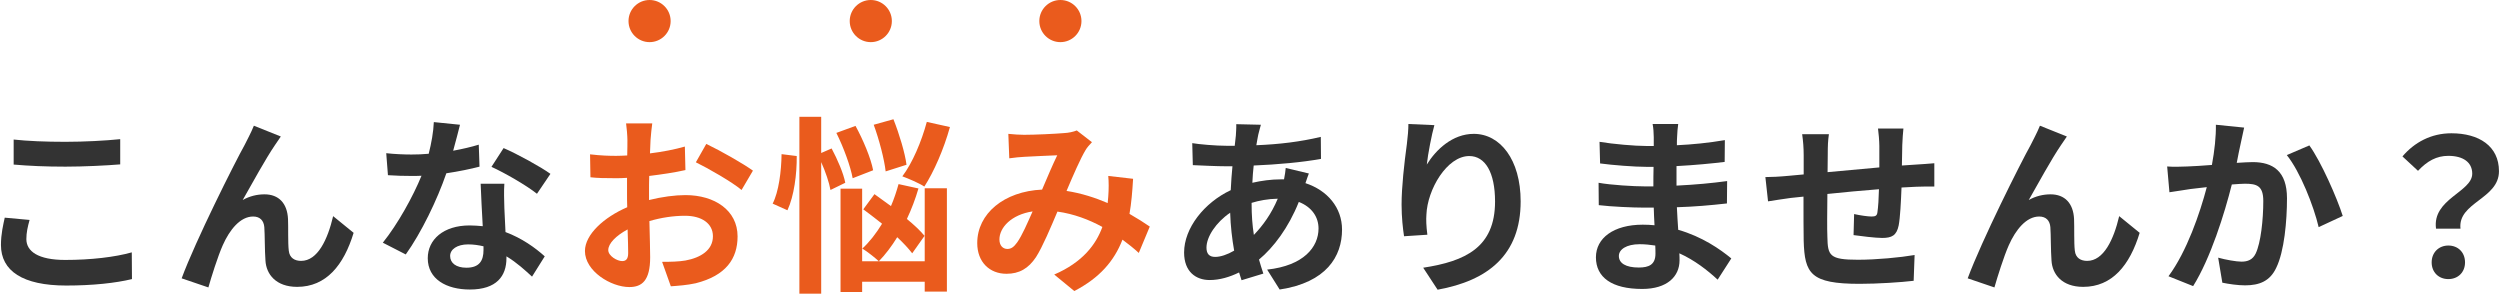
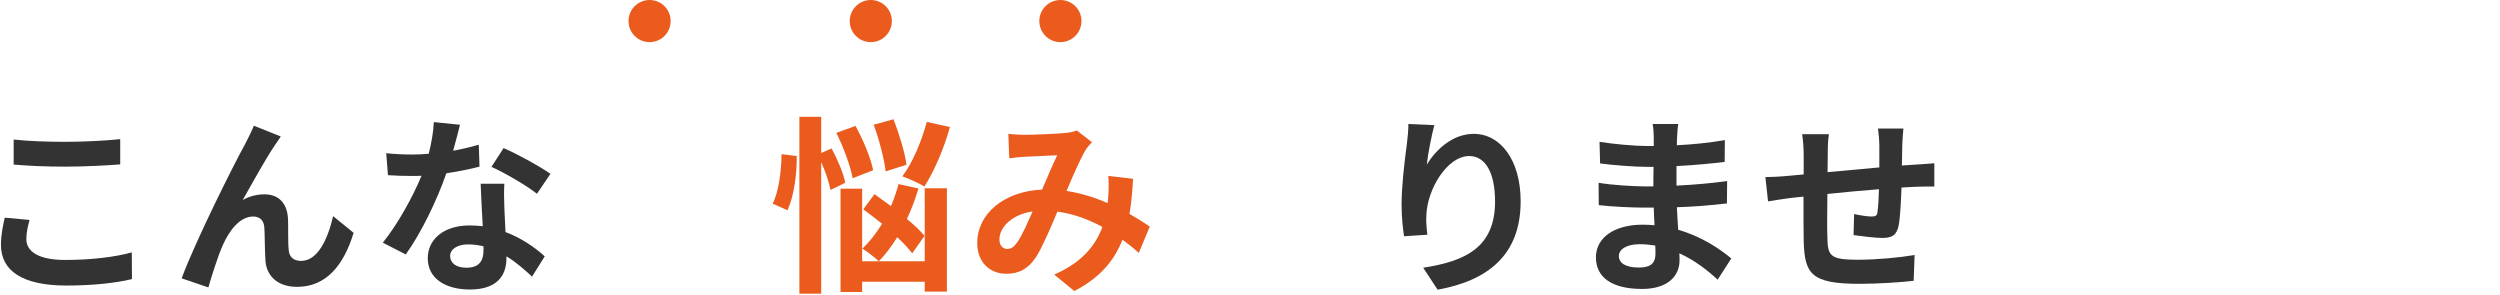
<svg xmlns="http://www.w3.org/2000/svg" width="712" height="84" viewBox="0 0 712 84" fill="none">
-   <path d="M693.779 65.121C692.645 56.643 704.093 54.699 704.093 49.461C704.093 46.221 701.501 44.385 697.289 44.385C693.941 44.385 691.295 45.843 688.649 48.651L684.221 44.547C687.623 40.551 692.375 37.959 698.153 37.959C705.983 37.959 711.707 41.577 711.707 48.759C711.707 56.697 699.935 57.615 700.745 65.121H693.779ZM697.289 79.485C694.535 79.485 692.537 77.541 692.537 74.733C692.537 71.871 694.589 69.927 697.289 69.927C700.043 69.927 702.041 71.871 702.041 74.733C702.041 77.541 700.043 79.485 697.289 79.485Z" fill="#333333" />
-   <path d="M639.131 36.339C638.807 37.743 638.429 39.471 638.159 40.821C637.781 42.441 637.403 44.439 637.025 46.383C638.807 46.275 640.427 46.167 641.561 46.167C647.285 46.167 651.335 48.705 651.335 56.481C651.335 62.853 650.579 71.601 648.257 76.299C646.475 80.079 643.451 81.267 639.401 81.267C637.295 81.267 634.757 80.889 632.921 80.511L631.733 73.383C633.839 73.977 636.917 74.517 638.375 74.517C640.157 74.517 641.561 73.977 642.425 72.195C643.883 69.117 644.585 62.583 644.585 57.237C644.585 52.917 642.749 52.323 639.347 52.323C638.483 52.323 637.133 52.431 635.621 52.539C633.569 60.747 629.573 73.545 624.605 81.483L617.585 78.675C622.823 71.601 626.549 60.693 628.493 53.295C626.549 53.511 624.875 53.727 623.849 53.835C622.337 54.105 619.475 54.483 617.855 54.753L617.207 47.409C619.151 47.571 620.987 47.463 622.985 47.409C624.659 47.355 627.197 47.193 629.951 46.977C630.707 42.873 631.139 38.931 631.085 35.529L639.131 36.339ZM657.707 41.415C661.055 46.059 665.591 56.373 667.211 61.503L660.353 64.689C658.949 58.695 655.115 48.921 651.281 44.169L657.707 41.415Z" fill="#333333" />
-   <path d="M588.641 38.877C588.101 39.633 587.507 40.551 586.913 41.415C584.267 45.303 580.487 52.215 577.787 56.967C579.785 55.833 581.945 55.347 583.997 55.347C588.047 55.347 590.477 57.885 590.693 62.367C590.801 64.797 590.639 69.117 590.909 71.385C591.125 73.491 592.637 74.301 594.419 74.301C599.117 74.301 601.979 68.253 603.545 61.557L609.377 66.309C606.569 75.543 601.547 81.699 593.285 81.699C587.291 81.699 584.483 78.135 584.267 74.193C584.051 71.331 584.105 66.903 583.943 64.689C583.781 62.799 582.701 61.665 580.757 61.665C577.085 61.665 574.061 65.445 572.117 69.819C570.713 72.951 568.823 78.999 568.013 81.861L560.399 79.269C564.395 68.469 575.465 46.437 578.327 41.307C579.029 39.849 580.055 38.067 580.973 35.799L588.641 38.877Z" fill="#333333" />
  <path d="M542.093 36.609C541.985 37.473 541.823 39.849 541.769 41.307C541.715 43.413 541.715 45.357 541.661 47.139C543.119 47.031 544.469 46.923 545.711 46.869C547.223 46.761 549.329 46.653 550.895 46.491V53.133C549.977 53.079 547.115 53.133 545.711 53.187C544.523 53.241 543.119 53.295 541.553 53.403C541.391 57.507 541.175 61.935 540.743 64.203C540.149 67.065 538.799 67.767 536.045 67.767C534.101 67.767 529.781 67.227 527.891 66.957L528.053 60.963C529.727 61.341 531.941 61.665 533.021 61.665C534.101 61.665 534.587 61.449 534.695 60.423C534.911 58.965 535.073 56.481 535.127 53.889C530.321 54.267 525.029 54.753 520.439 55.239C520.385 60.207 520.331 65.175 520.439 67.497C520.547 72.789 521.033 73.977 529.133 73.977C534.425 73.977 541.229 73.329 545.279 72.627L545.009 79.971C541.391 80.403 534.749 80.835 529.619 80.835C515.633 80.835 513.959 77.919 513.689 68.577C513.635 66.255 513.635 61.017 513.635 55.995C512.177 56.157 510.935 56.265 510.017 56.373C508.289 56.589 504.941 57.129 503.537 57.345L502.781 50.433C504.347 50.433 506.831 50.325 509.585 50.055C510.557 49.947 511.961 49.839 513.689 49.677C513.689 47.139 513.689 45.141 513.689 44.223C513.689 42.009 513.527 40.173 513.257 38.229H520.871C520.601 40.065 520.547 41.577 520.547 43.845C520.547 45.087 520.493 46.923 520.493 49.029C525.083 48.597 530.321 48.111 535.235 47.679V41.577C535.235 40.227 535.019 37.689 534.857 36.609H542.093Z" fill="#333333" />
  <path d="M461.053 72.898C461.053 74.951 462.997 76.192 466.723 76.192C469.585 76.192 471.475 75.382 471.475 72.251C471.475 71.656 471.475 70.9 471.421 69.928C469.963 69.713 468.505 69.55 466.993 69.55C463.159 69.55 461.053 71.062 461.053 72.898ZM477.955 35.315C477.793 36.395 477.685 37.745 477.631 39.148C477.577 39.688 477.577 40.498 477.577 41.362C482.005 41.147 486.487 40.715 491.239 39.904L491.185 46.114C487.621 46.547 482.707 47.032 477.469 47.303C477.469 49.193 477.469 51.191 477.469 52.864C482.923 52.594 487.513 52.163 491.887 51.569L491.833 57.941C486.973 58.48 482.761 58.858 477.577 59.02C477.685 61.072 477.793 63.286 477.955 65.447C484.759 67.391 489.943 71.008 493.075 73.6L489.187 79.648C486.271 76.948 482.599 74.087 478.279 72.142C478.333 72.898 478.333 73.546 478.333 74.141C478.333 78.731 474.823 82.294 467.695 82.294C459.055 82.294 454.519 79.001 454.519 73.276C454.519 67.823 459.541 63.989 467.857 63.989C468.991 63.989 470.125 64.043 471.205 64.15C471.097 62.477 471.043 60.748 470.989 59.129C470.071 59.129 469.153 59.129 468.181 59.129C465.049 59.129 458.893 58.858 455.329 58.426L455.275 52.054C458.785 52.703 465.427 53.081 468.289 53.081C469.153 53.081 470.017 53.081 470.881 53.081C470.881 51.298 470.881 49.355 470.935 47.519C470.233 47.519 469.585 47.519 468.937 47.519C465.535 47.519 459.271 47.032 455.707 46.547L455.545 40.391C459.433 41.038 465.589 41.578 468.883 41.578C469.585 41.578 470.287 41.578 470.989 41.578C470.989 40.553 470.989 39.688 470.989 39.041C470.989 38.014 470.881 36.34 470.665 35.315H477.955Z" fill="#333333" />
  <path d="M408.511 35.639C407.755 38.285 406.675 43.846 406.351 46.87C408.943 42.658 413.641 38.123 419.743 38.123C427.249 38.123 433.081 45.467 433.081 57.346C433.081 72.629 423.739 79.918 409.429 82.51L405.325 76.246C417.313 74.41 425.791 70.469 425.791 57.401C425.791 49.084 422.983 44.441 418.447 44.441C412.075 44.441 406.513 53.998 406.243 61.127C406.135 62.584 406.189 64.312 406.513 66.85L399.871 67.282C399.547 65.177 399.169 61.883 399.169 58.264C399.169 53.242 399.925 46.547 400.681 40.984C400.951 38.932 401.113 36.773 401.113 35.315L408.511 35.639Z" fill="#333333" />
-   <path d="M359.101 35.529C358.777 36.609 358.561 37.581 358.345 38.391C358.183 39.309 357.967 40.281 357.805 41.361C364.393 41.091 370.225 40.389 376.165 38.985L376.219 45.249C370.927 46.221 363.691 46.869 357.049 47.139C356.887 48.759 356.725 50.433 356.671 52.053C359.263 51.459 362.071 51.081 364.717 51.081C365.041 51.081 365.365 51.081 365.689 51.081C365.905 50.001 366.121 48.651 366.175 47.841L372.763 49.407C372.547 50.001 372.115 51.135 371.791 52.161C378.055 54.213 382.213 59.127 382.213 65.391C382.213 73.059 377.731 80.457 364.447 82.455L360.883 76.785C371.305 75.651 375.517 70.359 375.517 65.067C375.517 61.827 373.627 58.965 369.901 57.507C366.985 64.851 362.665 70.521 358.561 73.923C358.939 75.273 359.371 76.623 359.803 77.919L353.593 79.809C353.377 79.107 353.107 78.351 352.891 77.595C350.245 78.891 347.383 79.755 344.521 79.755C340.579 79.755 337.231 77.379 337.231 71.925C337.231 64.959 342.955 57.723 350.515 54.159C350.623 51.837 350.785 49.569 351.001 47.355C350.407 47.355 349.867 47.355 349.273 47.355C346.465 47.355 342.253 47.139 339.715 47.031L339.553 40.767C341.443 41.091 346.195 41.523 349.489 41.523C350.245 41.523 350.947 41.523 351.649 41.523C351.757 40.497 351.865 39.525 351.973 38.607C352.027 37.581 352.135 36.285 352.081 35.367L359.101 35.529ZM343.603 70.521C343.603 72.249 344.359 73.167 346.087 73.167C347.599 73.167 349.543 72.519 351.487 71.385C350.893 68.037 350.461 64.311 350.353 60.585C346.303 63.339 343.603 67.443 343.603 70.521ZM356.455 57.939C356.455 61.233 356.671 64.203 357.103 66.903C359.641 64.257 362.071 60.963 363.907 56.589C361.045 56.643 358.561 57.129 356.455 57.777V57.939Z" fill="#333333" />
  <path d="M287.173 38.122C288.631 38.284 290.467 38.392 291.655 38.392C294.733 38.392 300.457 38.122 302.995 37.906C304.345 37.852 305.749 37.528 306.667 37.15L310.987 40.498C310.231 41.308 309.583 42.01 309.151 42.766C307.747 45.088 305.695 49.786 303.751 54.376C307.963 55.024 311.959 56.32 315.469 57.832C315.523 57.184 315.577 56.59 315.631 55.996C315.793 53.89 315.793 51.73 315.631 50.11L322.705 50.92C322.489 54.538 322.219 57.886 321.679 60.91C323.947 62.206 325.891 63.448 327.457 64.528L324.325 72.034C322.921 70.738 321.355 69.496 319.681 68.254C317.305 74.356 313.201 79.108 305.965 82.888L300.241 78.19C308.395 74.68 312.175 69.55 313.957 64.636C310.123 62.53 305.803 60.91 301.159 60.262C299.215 64.852 296.947 70.252 295.057 73.222C292.897 76.462 290.305 77.974 286.633 77.974C281.881 77.974 278.317 74.68 278.317 69.226C278.317 60.856 285.931 54.484 296.785 53.998C298.297 50.434 299.863 46.762 301.105 44.224C298.945 44.332 294.301 44.494 291.817 44.656C290.737 44.71 288.847 44.872 287.443 45.088L287.173 38.122ZM284.635 68.2C284.635 69.982 285.661 70.9 286.903 70.9C287.983 70.9 288.739 70.36 289.711 69.01C291.115 67.012 292.573 63.61 294.085 60.208C288.037 61.126 284.635 64.798 284.635 68.2Z" fill="#EA5B1D" />
  <path d="M263.953 34.72L270.541 36.178C268.813 42.442 265.951 48.976 263.251 53.134C261.793 52.162 258.715 50.866 256.987 50.218C259.849 46.438 262.441 40.336 263.953 34.72ZM258.175 46.924L252.235 48.814C251.857 45.412 250.399 39.796 248.833 35.53L254.449 33.964C256.123 38.176 257.743 43.576 258.175 46.924ZM248.671 48.49L242.839 50.758C242.245 47.41 240.247 41.956 238.195 37.852L243.649 35.854C245.809 39.796 248.023 45.034 248.671 48.49ZM222.589 43.9L226.909 44.44C226.963 49.57 226.153 55.834 224.263 59.884L220.051 57.994C221.779 54.646 222.535 48.76 222.589 43.9ZM240.733 52.054L236.521 54.106C236.143 52 235.117 48.922 233.875 46.168V83.644H227.665V33.262H233.875V43.576L236.845 42.28C238.519 45.412 240.247 49.408 240.733 52.054ZM263.305 67.174L259.795 72.142C258.769 70.792 257.257 69.172 255.529 67.552C253.909 70.198 252.127 72.52 250.291 74.41C249.265 73.438 246.943 71.602 245.593 70.792C247.645 68.902 249.535 66.472 251.209 63.718C249.373 62.26 247.537 60.856 245.863 59.614L249.049 55.294C250.507 56.32 252.127 57.508 253.747 58.696C254.611 56.698 255.313 54.592 255.907 52.432L261.577 53.674C260.713 56.644 259.579 59.614 258.283 62.368C260.335 64.042 262.117 65.716 263.305 67.174ZM263.359 74.41V53.62H269.677V83.05H263.359V80.242H245.539V83.158H239.383V53.728H245.539V74.41H263.359Z" fill="#EA5B1D" />
-   <path d="M185.761 35.152C185.599 36.124 185.383 38.446 185.275 39.85C185.221 41.038 185.167 42.334 185.113 43.684C188.677 43.252 192.241 42.55 195.049 41.74L195.211 48.436C192.133 49.138 188.407 49.678 184.897 50.11C184.843 51.73 184.843 53.404 184.843 54.97C184.843 55.618 184.843 56.266 184.843 56.968C188.515 56.05 192.241 55.564 195.211 55.564C203.527 55.564 210.061 59.884 210.061 67.336C210.061 73.708 206.713 78.514 198.127 80.674C195.643 81.214 193.267 81.376 191.053 81.538L188.569 74.572C190.999 74.572 193.321 74.518 195.211 74.194C199.585 73.384 203.041 71.224 203.041 67.282C203.041 63.61 199.801 61.45 195.103 61.45C191.755 61.45 188.245 61.99 184.951 62.962C185.059 67.228 185.167 71.44 185.167 73.276C185.167 79.972 182.791 81.754 179.227 81.754C173.989 81.754 166.591 77.218 166.591 71.494C166.591 66.796 171.991 61.882 178.633 59.02C178.579 57.724 178.579 56.428 178.579 55.186C178.579 53.674 178.579 52.162 178.579 50.65C177.553 50.704 176.581 50.758 175.717 50.758C172.099 50.758 169.993 50.704 168.157 50.488L168.049 43.954C171.235 44.332 173.557 44.386 175.501 44.386C176.473 44.386 177.553 44.332 178.633 44.278C178.687 42.388 178.687 40.822 178.687 39.904C178.687 38.77 178.471 36.124 178.309 35.152H185.761ZM201.151 40.984C205.309 42.982 211.573 46.546 214.435 48.598L211.195 54.106C208.603 51.892 201.529 47.842 198.181 46.222L201.151 40.984ZM173.233 71.224C173.233 72.898 175.771 74.356 177.175 74.356C178.147 74.356 178.903 73.924 178.903 72.088C178.903 70.738 178.849 68.254 178.741 65.338C175.447 67.12 173.233 69.334 173.233 71.224Z" fill="#EA5B1D" />
  <path d="M131.005 35.529C130.573 37.257 129.871 40.011 129.061 42.927C131.707 42.441 134.245 41.847 136.351 41.199L136.567 47.463C134.083 48.111 130.735 48.813 127.117 49.353C124.525 56.913 119.935 66.363 115.561 72.465L109.027 69.117C113.293 63.825 117.667 55.887 120.043 50.055C119.071 50.109 118.153 50.109 117.235 50.109C115.021 50.109 112.807 50.055 110.485 49.893L109.999 43.629C112.321 43.899 115.183 44.007 117.181 44.007C118.801 44.007 120.421 43.953 122.095 43.791C122.851 40.821 123.445 37.581 123.553 34.773L131.005 35.529ZM128.197 72.897C128.197 74.895 129.871 76.245 132.841 76.245C136.567 76.245 137.701 74.193 137.701 71.223C137.701 70.899 137.701 70.575 137.701 70.143C136.297 69.819 134.839 69.603 133.327 69.603C130.195 69.603 128.197 71.007 128.197 72.897ZM143.641 52.323C143.479 54.591 143.587 56.859 143.641 59.235C143.695 60.801 143.857 63.393 143.965 66.093C148.609 67.821 152.389 70.521 155.143 73.005L151.525 78.783C149.635 77.055 147.205 74.787 144.235 73.005C144.235 73.167 144.235 73.383 144.235 73.545C144.235 78.567 141.481 82.455 133.813 82.455C127.117 82.455 121.825 79.485 121.825 73.545C121.825 68.253 126.253 64.203 133.759 64.203C135.055 64.203 136.243 64.311 137.485 64.419C137.269 60.423 136.999 55.617 136.891 52.323H143.641ZM152.929 55.185C149.797 52.701 143.641 49.191 139.969 47.517L143.425 42.171C147.313 43.845 154.009 47.517 156.763 49.515L152.929 55.185Z" fill="#333333" />
  <path d="M79.975 38.877C79.435 39.633 78.841 40.551 78.247 41.415C75.601 45.303 71.821 52.215 69.121 56.967C71.119 55.833 73.279 55.347 75.331 55.347C79.381 55.347 81.811 57.885 82.027 62.367C82.135 64.797 81.973 69.117 82.243 71.385C82.459 73.491 83.971 74.301 85.753 74.301C90.451 74.301 93.313 68.253 94.879 61.557L100.711 66.309C97.903 75.543 92.881 81.699 84.619 81.699C78.625 81.699 75.817 78.135 75.601 74.193C75.385 71.331 75.439 66.903 75.277 64.689C75.115 62.799 74.035 61.665 72.091 61.665C68.419 61.665 65.395 65.445 63.451 69.819C62.047 72.951 60.157 78.999 59.347 81.861L51.733 79.269C55.729 68.469 66.799 46.437 69.661 41.307C70.363 39.849 71.389 38.067 72.307 35.799L79.975 38.877Z" fill="#333333" />
  <path d="M3.889 39.741C7.885 40.173 12.907 40.389 18.577 40.389C23.923 40.389 30.079 40.065 34.237 39.633V46.815C30.457 47.139 23.761 47.463 18.631 47.463C12.961 47.463 8.263 47.247 3.889 46.869V39.741ZM8.425 62.637C7.885 64.581 7.507 66.255 7.507 68.091C7.507 71.547 10.801 74.031 18.577 74.031C25.867 74.031 32.779 73.221 37.531 71.871L37.585 79.485C32.887 80.619 26.407 81.321 18.847 81.321C6.481 81.321 0.271 77.163 0.271 69.765C0.271 66.633 0.919 63.987 1.351 61.989L8.425 62.637Z" fill="#333333" />
  <circle cx="185" cy="6" r="6" fill="#EA5B1D" />
  <circle cx="248" cy="6" r="6" fill="#EA5B1D" />
  <circle cx="302" cy="6" r="6" fill="#EA5B1D" />
</svg>